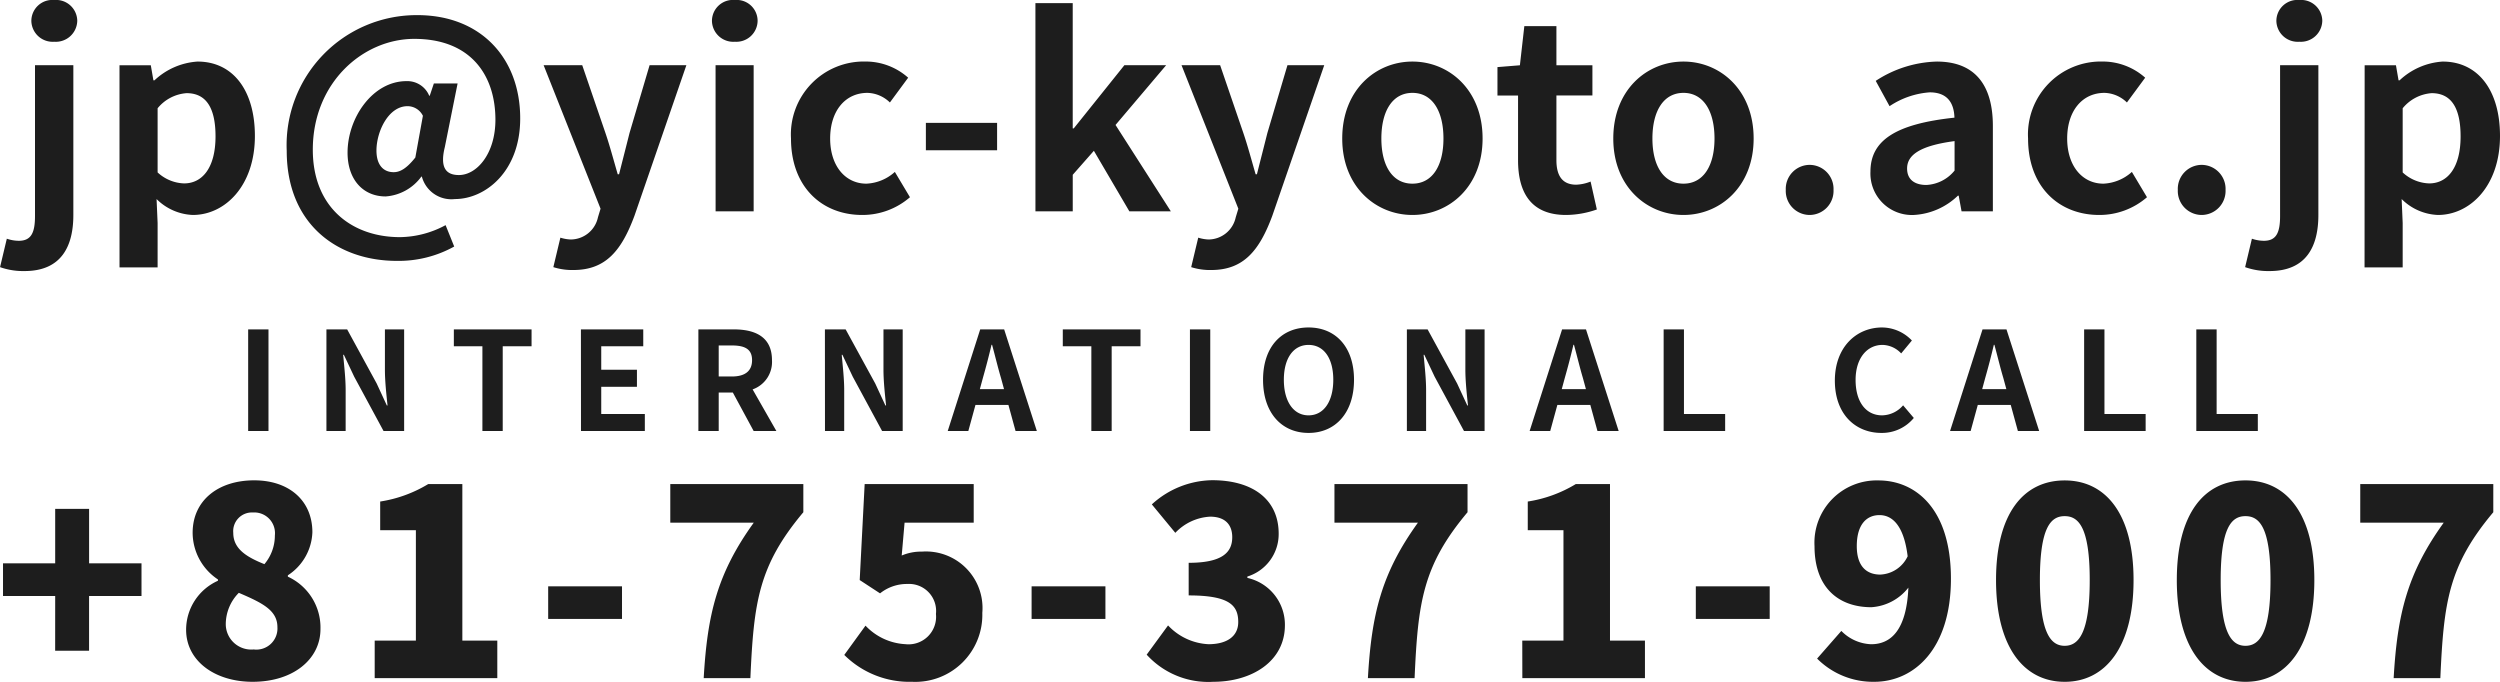
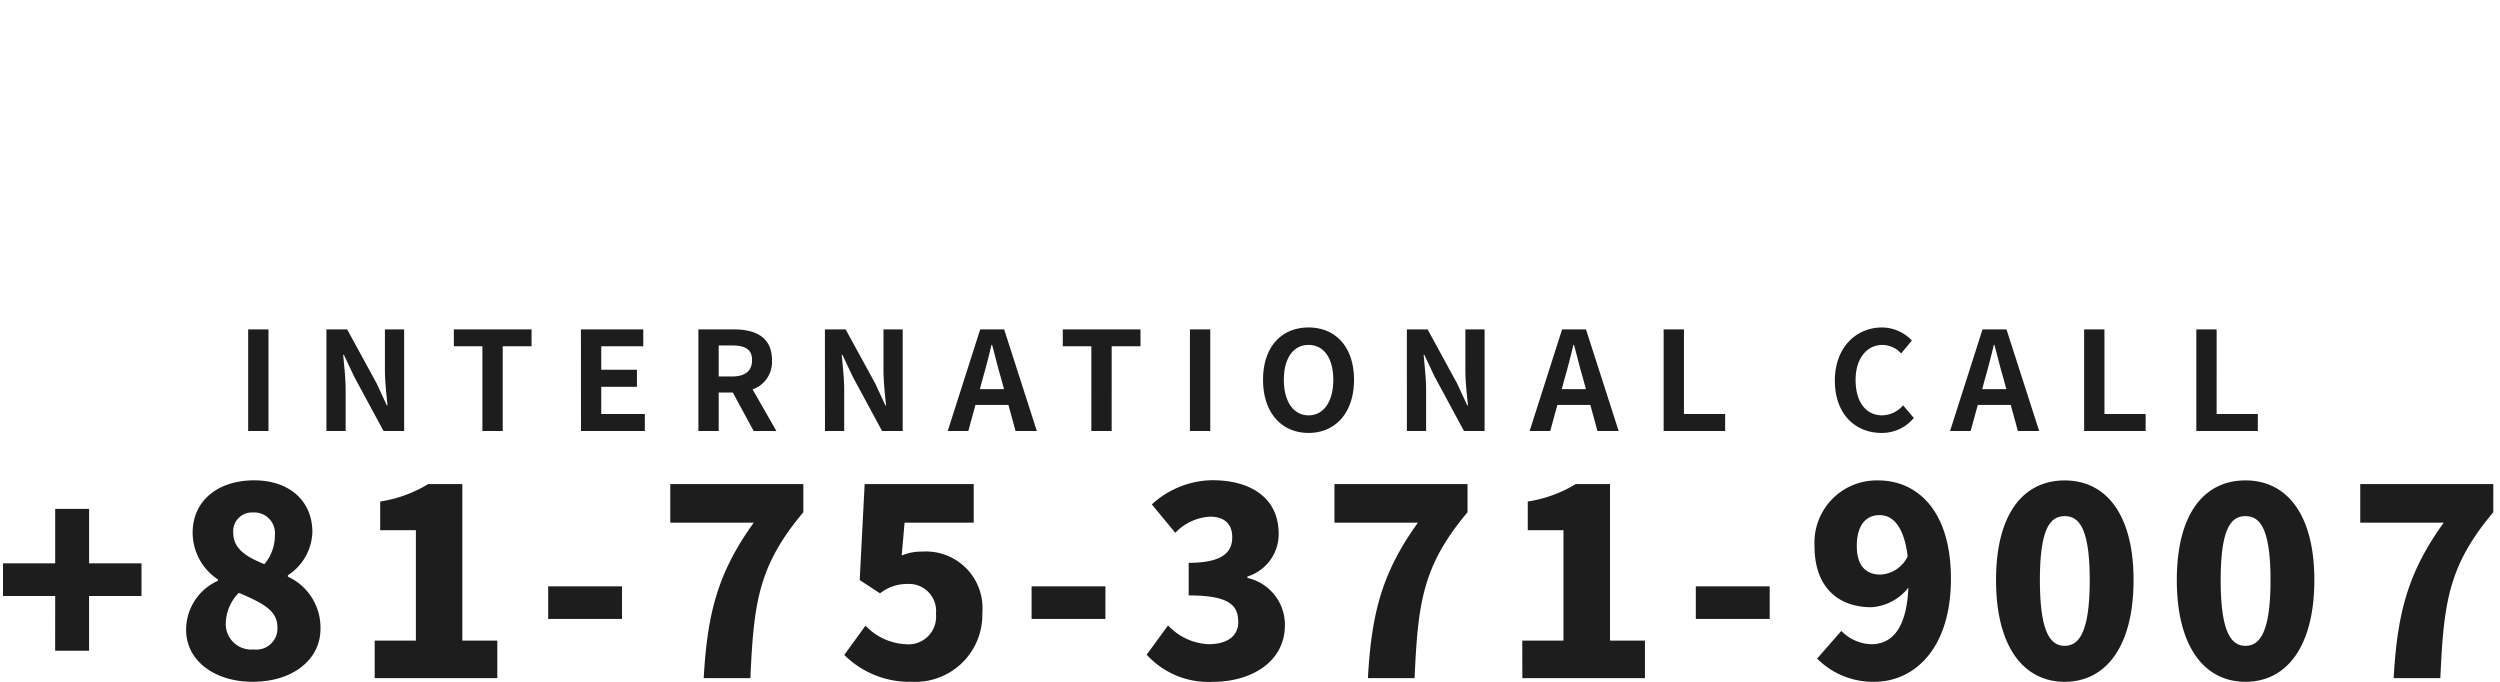
<svg xmlns="http://www.w3.org/2000/svg" width="182.077" height="49.656" viewBox="0 0 182.077 49.656">
  <g id="グループ_84" data-name="グループ 84" transform="translate(-1202.011 -57.61)">
    <path id="パス_259" data-name="パス 259" d="M-72.915,0h1.48V-7.4h-1.48Zm5.7,0h1.4V-2.97c0-.85-.11-1.78-.18-2.58h.05l.75,1.59L-63.055,0h1.5V-7.4h-1.4v2.95c0,.84.11,1.82.19,2.59h-.05l-.74-1.6-2.15-3.94h-1.51Zm11.36,0h1.48V-6.17h2.1V-7.4h-5.66v1.23h2.08Zm7.18,0h4.65V-1.24H-47.2V-3.22h2.6V-4.46h-2.6V-6.17h3.06V-7.4h-4.54Zm10.03-6.23h.96c.95,0,1.47.27,1.47,1.07s-.52,1.19-1.47,1.19h-.96Zm4.2,6.23-1.73-3.03a2.118,2.118,0,0,0,1.41-2.13c0-1.7-1.23-2.24-2.78-2.24h-2.58V0h1.48V-2.8h1.03L-36.1,0Zm3.54,0h1.4V-2.97c0-.85-.11-1.78-.18-2.58h.05l.75,1.59L-26.745,0h1.5V-7.4h-1.4v2.95c0,.84.11,1.82.19,2.59h-.05l-.74-1.6L-29.4-7.4h-1.51Zm11.28-3.05.22-.81c.22-.77.44-1.61.63-2.42h.04c.22.8.42,1.65.65,2.42l.22.81Zm2.6,3.05h1.55l-2.38-7.4H-19.6L-21.965,0h1.5l.52-1.9h2.4Zm5.52,0h1.48V-6.17h2.1V-7.4h-5.66v1.23h2.08Zm7.18,0h1.48V-7.4h-1.48Zm8.64.14c1.96,0,3.31-1.47,3.31-3.87s-1.35-3.81-3.31-3.81S1-6.14,1-3.73,2.355.14,4.315.14Zm0-1.28c-1.1,0-1.8-1.01-1.8-2.59s.7-2.54,1.8-2.54,1.8.95,1.8,2.54S5.415-1.14,4.315-1.14ZM11.475,0h1.4V-2.97c0-.85-.11-1.78-.18-2.58h.05l.75,1.59L15.635,0h1.5V-7.4h-1.4v2.95c0,.84.11,1.82.19,2.59h-.05l-.74-1.6L12.985-7.4h-1.51Zm11.28-3.05.22-.81c.22-.77.44-1.61.63-2.42h.04c.22.8.42,1.65.65,2.42l.22.81ZM25.355,0H26.9l-2.38-7.4h-1.74L20.415,0h1.5l.52-1.9h2.4Zm4.82,0h4.48V-1.24h-3V-7.4h-1.48Zm15.86.14a3,3,0,0,0,2.36-1.09l-.78-.92a2.058,2.058,0,0,1-1.53.73c-1.17,0-1.93-.97-1.93-2.58,0-1.59.84-2.55,1.96-2.55a1.908,1.908,0,0,1,1.36.62l.78-.94a3.019,3.019,0,0,0-2.17-.95c-1.87,0-3.44,1.43-3.44,3.87C42.645-1.2,44.165.14,46.035.14Zm7.34-3.19.22-.81c.22-.77.44-1.61.63-2.42h.04c.22.8.42,1.65.65,2.42l.22.81ZM55.975,0h1.55l-2.38-7.4H53.4L51.035,0h1.5l.52-1.9h2.4ZM60.8,0h4.48V-1.24h-3V-7.4H60.8Zm8.17,0h4.48V-1.24h-3V-7.4h-1.48ZM-86.972,16.005h2.47v-3.99h3.819V9.64H-84.5V5.669h-2.47V9.64h-3.8v2.375h3.8Zm14.383,2.261c2.964,0,4.94-1.653,4.94-3.838a4.077,4.077,0,0,0-2.375-3.819v-.1a3.9,3.9,0,0,0,1.786-3.135c0-2.3-1.691-3.781-4.237-3.781-2.622,0-4.484,1.463-4.484,3.819a4.094,4.094,0,0,0,1.843,3.4v.095a3.912,3.912,0,0,0-2.318,3.572C-77.434,16.727-75.363,18.266-72.589,18.266Zm.855-8.569C-73.121,9.146-74,8.538-74,7.417A1.361,1.361,0,0,1-72.57,5.935a1.509,1.509,0,0,1,1.6,1.672A3.229,3.229,0,0,1-71.734,9.7Zm-.779,6.213a1.855,1.855,0,0,1-2.033-1.824,3.258,3.258,0,0,1,.95-2.3c1.729.741,2.812,1.273,2.812,2.508A1.538,1.538,0,0,1-72.513,15.91ZM-63.7,18h8.93V15.264h-2.546V3.864H-59.8a9.537,9.537,0,0,1-3.5,1.273v2.09h2.6v8.037h-3Zm12.635-4.313h5.377V11.312h-5.377ZM-39.738,18h3.4c.247-5.529.589-8.189,3.857-12.084V3.864h-9.69V6.676h6.08C-38.75,10.362-39.472,13.345-39.738,18Zm15.181.266a4.881,4.881,0,0,0,5.111-5.016,4.121,4.121,0,0,0-4.408-4.465,3.586,3.586,0,0,0-1.463.285l.209-2.394h5.035V3.864h-7.942l-.361,6.992,1.482.969a3.131,3.131,0,0,1,2-.684,1.969,1.969,0,0,1,2.071,2.185,2.007,2.007,0,0,1-2.223,2.2,4.3,4.3,0,0,1-2.907-1.349L-29.5,16.309A6.735,6.735,0,0,0-24.557,18.266Zm8.7-4.579h5.377V11.312h-5.377Zm13.224,4.579c2.812,0,5.225-1.482,5.225-4.123A3.492,3.492,0,0,0-.142,10.7v-.1a3.239,3.239,0,0,0,2.28-3.116c0-2.527-1.919-3.9-4.845-3.9A6.644,6.644,0,0,0-7.1,5.346l1.71,2.071A3.761,3.761,0,0,1-2.859,6.239c1.045,0,1.615.532,1.615,1.5C-1.244,8.861-2,9.6-4.417,9.6v2.375c2.964,0,3.61.722,3.61,1.938,0,1.064-.855,1.615-2.166,1.615a4.315,4.315,0,0,1-2.945-1.368L-7.476,16.29A6.067,6.067,0,0,0-2.631,18.266ZM8.636,18h3.4c.247-5.529.589-8.189,3.857-12.084V3.864H6.2V6.676h6.08C9.624,10.362,8.9,13.345,8.636,18Zm11.248,0h8.93V15.264H26.268V3.864H23.779a9.537,9.537,0,0,1-3.5,1.273v2.09h2.6v8.037h-3Zm12.635-4.313H37.9V11.312H32.519Zm13.433-3.23c-.95,0-1.71-.551-1.71-2.071,0-1.634.76-2.261,1.653-2.261.874,0,1.767.665,2.052,3A2.309,2.309,0,0,1,45.952,10.457Zm-4.6,6.118a5.749,5.749,0,0,0,4.161,1.691c2.888,0,5.586-2.375,5.586-7.505S48.5,3.6,45.819,3.6a4.534,4.534,0,0,0-4.655,4.788c0,3.04,1.767,4.446,4.142,4.446A3.717,3.717,0,0,0,48,11.407c-.133,3.1-1.273,4.123-2.717,4.123a3.2,3.2,0,0,1-2.166-.969Zm18.031,1.691c2.983,0,5.016-2.546,5.016-7.41C64.4,6.03,62.367,3.6,59.384,3.6s-5,2.394-5,7.258S56.4,18.266,59.384,18.266Zm0-2.622c-1.007,0-1.805-.912-1.805-4.788,0-3.857.8-4.655,1.805-4.655s1.824.8,1.824,4.655C61.208,14.732,60.391,15.644,59.384,15.644Zm13.167,2.622c2.983,0,5.016-2.546,5.016-7.41,0-4.826-2.033-7.258-5.016-7.258s-5,2.394-5,7.258S69.569,18.266,72.552,18.266Zm0-2.622c-1.007,0-1.805-.912-1.805-4.788,0-3.857.8-4.655,1.805-4.655s1.824.8,1.824,4.655C74.376,14.732,73.559,15.644,72.552,15.644ZM83.343,18h3.4c.247-5.529.589-8.189,3.857-12.084V3.864h-9.69V6.676h6.08C84.331,10.362,83.609,13.345,83.343,18Z" transform="translate(1293 89)" fill="#1d1d1d" />
-     <path id="パス_260" data-name="パス 260" d="M-90.2,4.351c2.679,0,3.553-1.8,3.553-4.085V-10.64h-2.793V.342c0,1.2-.266,1.805-1.178,1.805a2.727,2.727,0,0,1-.874-.152l-.494,2.071A5.041,5.041,0,0,0-90.2,4.351Zm2.166-16.7a1.563,1.563,0,0,0,1.672-1.52,1.541,1.541,0,0,0-1.672-1.52,1.531,1.531,0,0,0-1.672,1.52A1.553,1.553,0,0,0-88.036-12.35Zm4.75,16.435h2.774V.855l-.076-1.748A3.955,3.955,0,0,0-77.947.266c2.337,0,4.522-2.109,4.522-5.757,0-3.268-1.558-5.415-4.18-5.415A5.051,5.051,0,0,0-80.74-9.538h-.076l-.19-1.1h-2.28Zm4.712-6.118a2.977,2.977,0,0,1-1.938-.8V-7.505a3,3,0,0,1,2.109-1.1c1.463,0,2.109,1.121,2.109,3.154C-76.294-3.135-77.282-2.033-78.574-2.033ZM-63.089,3.61a8.329,8.329,0,0,0,4.18-1.045l-.627-1.558a7.15,7.15,0,0,1-3.325.874c-3.458,0-6.346-2.128-6.346-6.365,0-4.9,3.667-8.075,7.391-8.075,4.142,0,5.909,2.679,5.909,5.89,0,2.47-1.349,4.028-2.66,4.028-1.026,0-1.368-.646-1.026-2.033l.931-4.636h-1.729l-.3.893h-.038a1.726,1.726,0,0,0-1.653-1.064c-2.47,0-4.294,2.679-4.294,5.206,0,1.976,1.14,3.192,2.774,3.192a3.527,3.527,0,0,0,2.6-1.444h.038A2.224,2.224,0,0,0-58.852-.893c2.185,0,4.75-1.976,4.75-5.871,0-4.427-2.907-7.524-7.486-7.524a9.469,9.469,0,0,0-9.519,9.88C-71.107.969-67.383,3.61-63.089,3.61Zm-.228-6.46c-.741,0-1.254-.513-1.254-1.577,0-1.387.874-3.23,2.261-3.23a1.251,1.251,0,0,1,1.121.7l-.551,3.04C-62.348-3.154-62.823-2.85-63.317-2.85Zm13.091,7.125c2.375,0,3.515-1.444,4.446-3.952L-42-10.64h-2.679L-46.141-5.7c-.247.988-.513,2.014-.76,3H-47c-.3-1.026-.57-2.052-.893-3l-1.691-4.94h-2.812L-48.25-.19l-.19.627a2.037,2.037,0,0,1-1.995,1.615,2.861,2.861,0,0,1-.741-.133l-.513,2.147A4.505,4.505,0,0,0-50.226,4.275ZM-39.871,0H-37.1V-10.64h-2.774Zm1.406-12.35a1.547,1.547,0,0,0,1.653-1.52,1.525,1.525,0,0,0-1.653-1.52,1.531,1.531,0,0,0-1.672,1.52A1.553,1.553,0,0,0-38.465-12.35ZM-29.193.266a5.279,5.279,0,0,0,3.477-1.292l-1.1-1.843a3.3,3.3,0,0,1-2.071.855c-1.539,0-2.641-1.292-2.641-3.287,0-2.014,1.1-3.325,2.717-3.325a2.429,2.429,0,0,1,1.634.7l1.33-1.805a4.652,4.652,0,0,0-3.1-1.178A5.312,5.312,0,0,0-34.38-5.3C-34.38-1.786-32.138.266-29.193.266Zm4.636-4.712h5.187V-6.441h-5.187ZM-16.577,0h2.717V-2.66l1.539-1.748L-9.737,0h3.021l-4.028-6.289,3.686-4.351H-10.1l-3.686,4.6h-.076v-9.12h-2.717ZM-3.771,4.275C-1.4,4.275-.256,2.831.675.323L4.456-10.64H1.777L.314-5.7c-.247.988-.513,2.014-.76,3H-.541c-.3-1.026-.57-2.052-.893-3l-1.691-4.94H-5.937L-1.8-.19l-.19.627A2.037,2.037,0,0,1-3.98,2.052a2.861,2.861,0,0,1-.741-.133l-.513,2.147A4.505,4.505,0,0,0-3.771,4.275ZM10.878.266c2.66,0,5.111-2.052,5.111-5.567,0-3.553-2.451-5.605-5.111-5.605S5.767-8.854,5.767-5.3C5.767-1.786,8.218.266,10.878.266Zm0-2.28c-1.444,0-2.261-1.292-2.261-3.287,0-2.014.817-3.325,2.261-3.325S13.139-7.315,13.139-5.3C13.139-3.306,12.322-2.014,10.878-2.014ZM22.069.266a6.876,6.876,0,0,0,2.242-.4l-.456-2.033a3.109,3.109,0,0,1-1.045.228c-.95,0-1.444-.57-1.444-1.786V-8.436h2.622v-2.2H21.366v-2.85H19.029l-.323,2.85-1.634.133v2.071h1.5v4.712C18.573-1.33,19.542.266,22.069.266Zm8.55,0c2.66,0,5.111-2.052,5.111-5.567,0-3.553-2.451-5.605-5.111-5.605S25.508-8.854,25.508-5.3C25.508-1.786,27.959.266,30.619.266Zm0-2.28c-1.444,0-2.261-1.292-2.261-3.287,0-2.014.817-3.325,2.261-3.325S32.88-7.315,32.88-5.3C32.88-3.306,32.063-2.014,30.619-2.014ZM39.8.266a1.75,1.75,0,0,0,1.748-1.824A1.75,1.75,0,0,0,39.8-3.382a1.746,1.746,0,0,0-1.729,1.824A1.746,1.746,0,0,0,39.8.266Zm7.6,0A5,5,0,0,0,50.607-1.14h.057L50.873,0h2.28V-6.213c0-3.078-1.387-4.693-4.085-4.693A8.5,8.5,0,0,0,44.622-9.5l1.007,1.843a6.012,6.012,0,0,1,2.926-1.007c1.311,0,1.767.8,1.8,1.843-4.275.456-6.118,1.653-6.118,3.933A3.022,3.022,0,0,0,47.4.266Zm.912-2.185c-.817,0-1.406-.361-1.406-1.2,0-.95.874-1.653,3.458-1.995v2.147A2.821,2.821,0,0,1,48.308-1.919ZM60.9.266a5.279,5.279,0,0,0,3.477-1.292l-1.1-1.843a3.3,3.3,0,0,1-2.071.855c-1.539,0-2.641-1.292-2.641-3.287,0-2.014,1.1-3.325,2.717-3.325a2.429,2.429,0,0,1,1.634.7l1.33-1.805a4.652,4.652,0,0,0-3.1-1.178A5.312,5.312,0,0,0,55.717-5.3C55.717-1.786,57.959.266,60.9.266Zm7.448,0A1.75,1.75,0,0,0,70.1-1.558a1.75,1.75,0,0,0-1.748-1.824,1.746,1.746,0,0,0-1.729,1.824A1.746,1.746,0,0,0,68.353.266Zm4.959,4.085c2.679,0,3.553-1.8,3.553-4.085V-10.64H74.071V.342c0,1.2-.266,1.805-1.178,1.805a2.727,2.727,0,0,1-.874-.152l-.494,2.071A5.041,5.041,0,0,0,73.312,4.351Zm2.166-16.7a1.563,1.563,0,0,0,1.672-1.52,1.541,1.541,0,0,0-1.672-1.52,1.531,1.531,0,0,0-1.672,1.52A1.553,1.553,0,0,0,75.478-12.35Zm4.75,16.435H83V.855L82.925-.893A3.955,3.955,0,0,0,85.566.266c2.337,0,4.522-2.109,4.522-5.757,0-3.268-1.558-5.415-4.18-5.415a5.051,5.051,0,0,0-3.135,1.368H82.7l-.19-1.1h-2.28Zm4.712-6.118A2.977,2.977,0,0,1,83-2.831V-7.505a3,3,0,0,1,2.109-1.1c1.463,0,2.109,1.121,2.109,3.154C87.219-3.135,86.231-2.033,84.939-2.033Z" transform="translate(1294 73)" fill="#1d1d1d" />
  </g>
</svg>